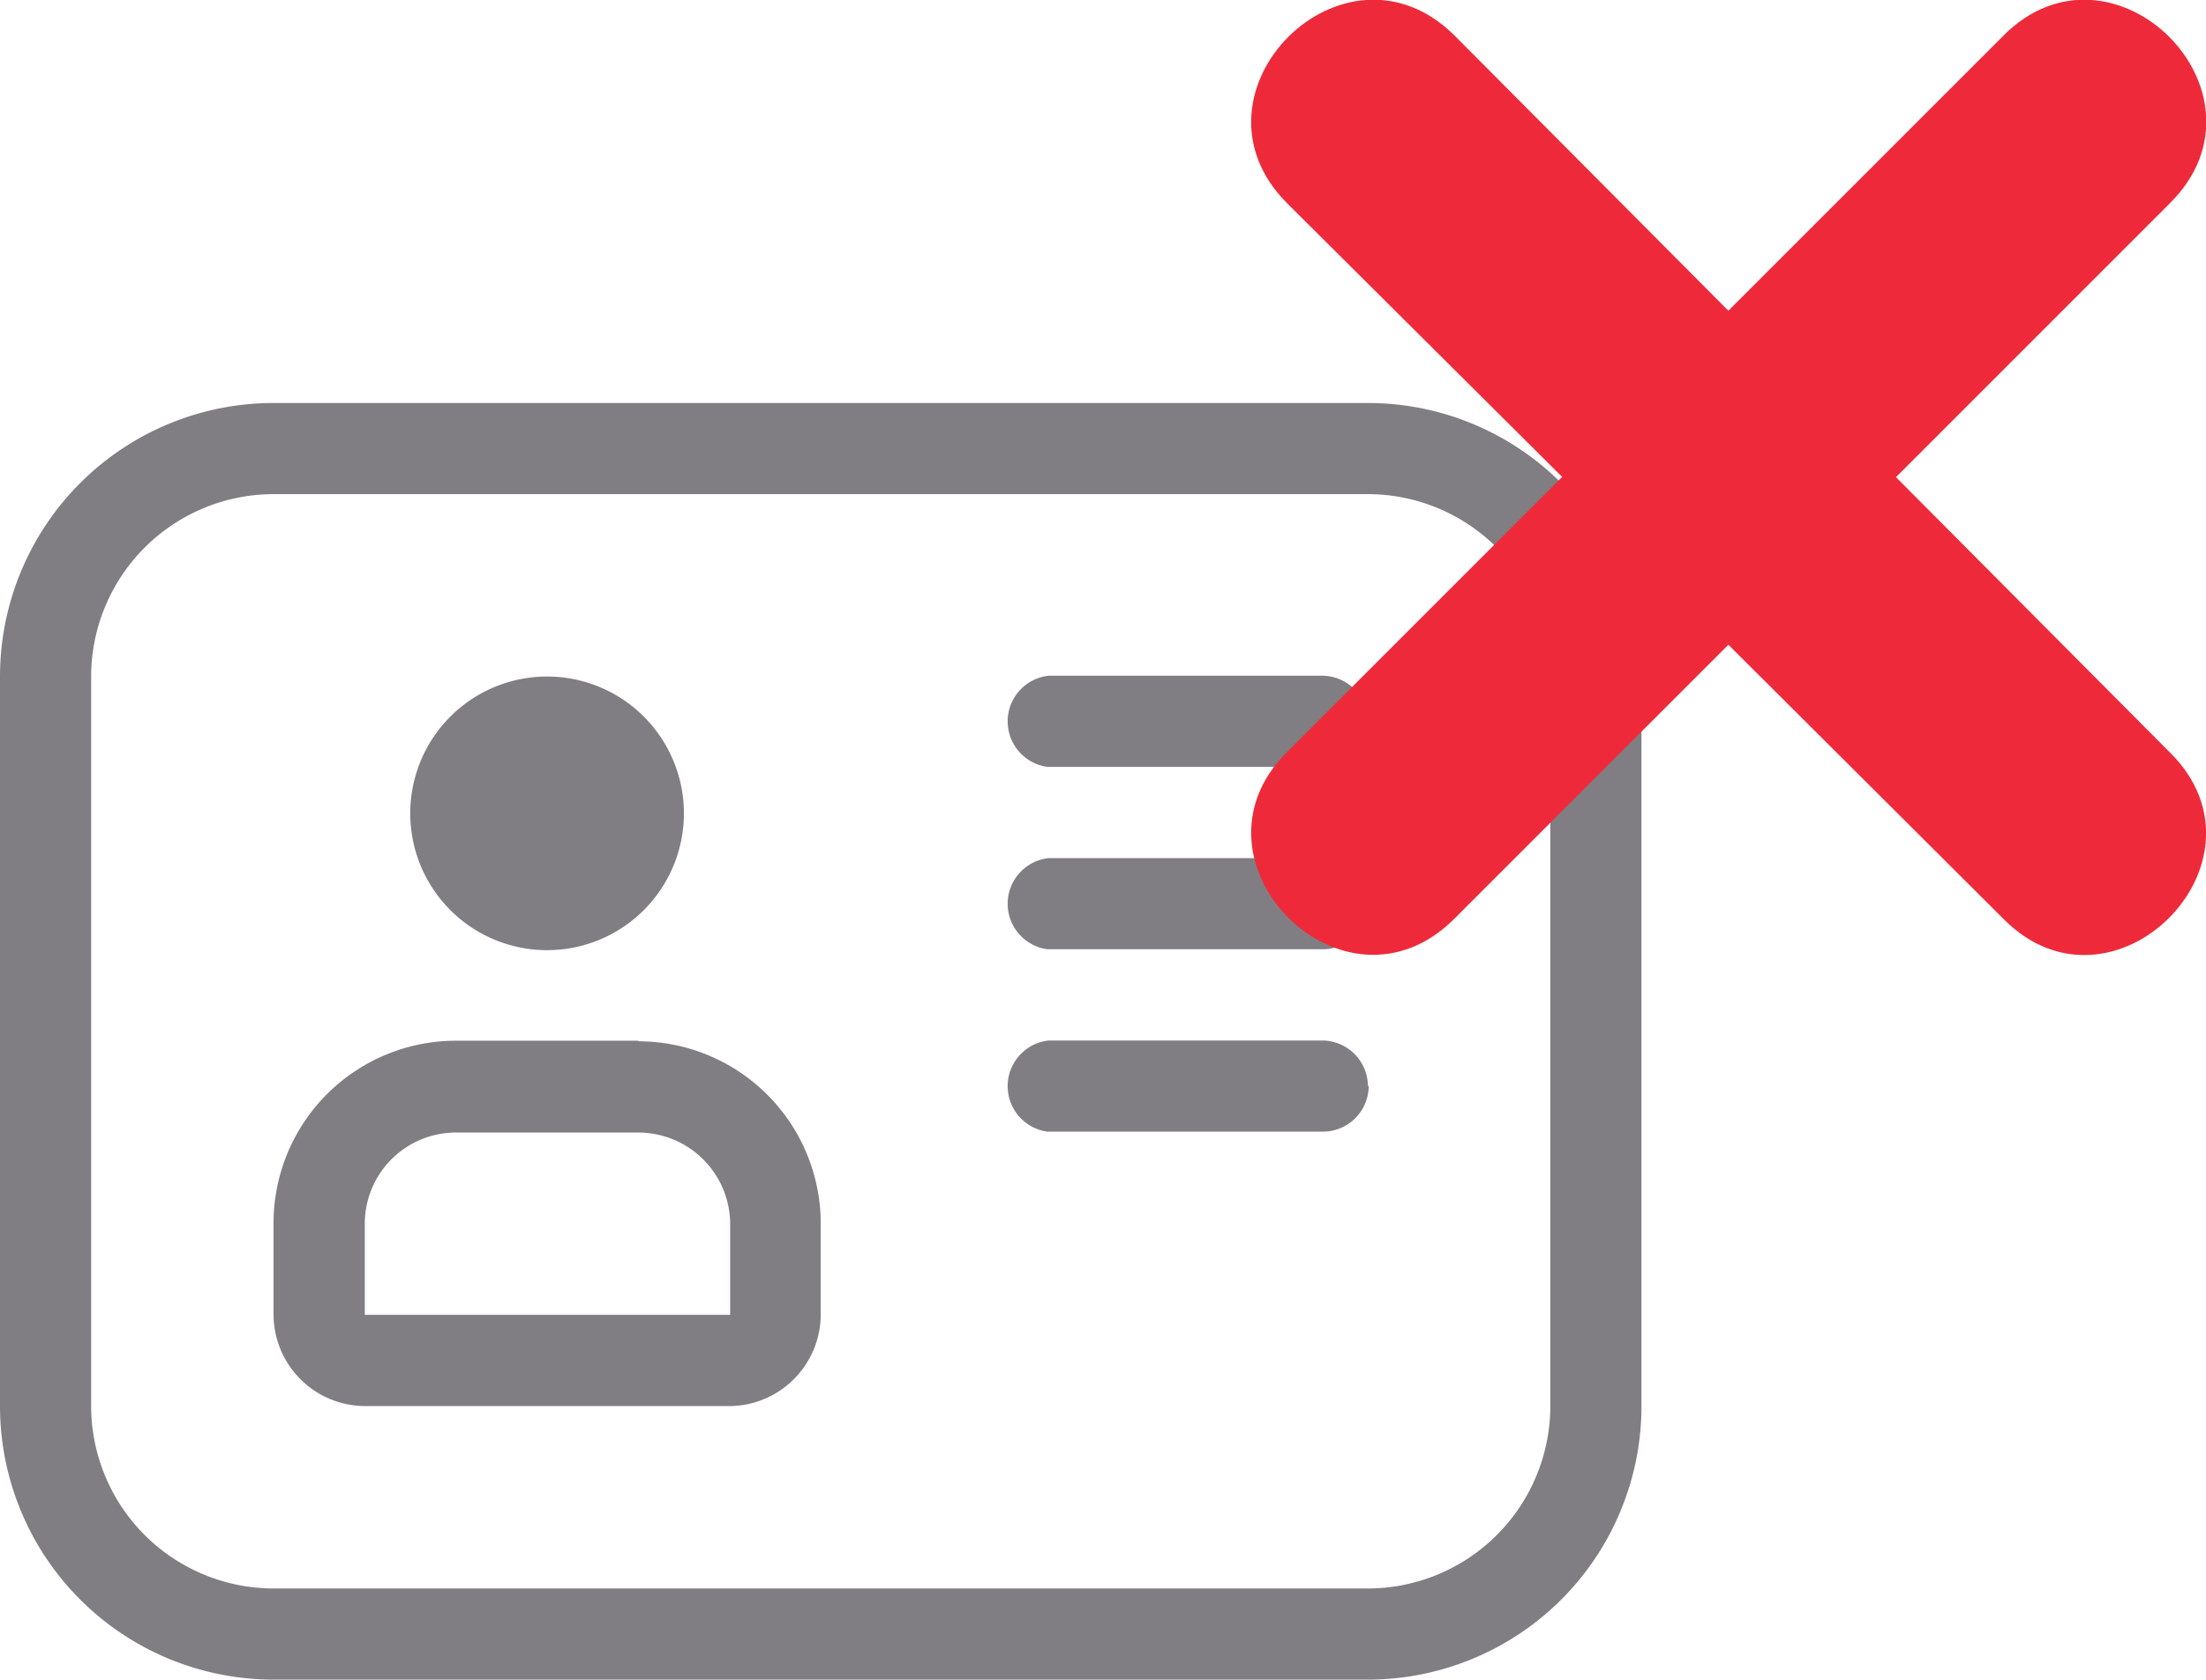
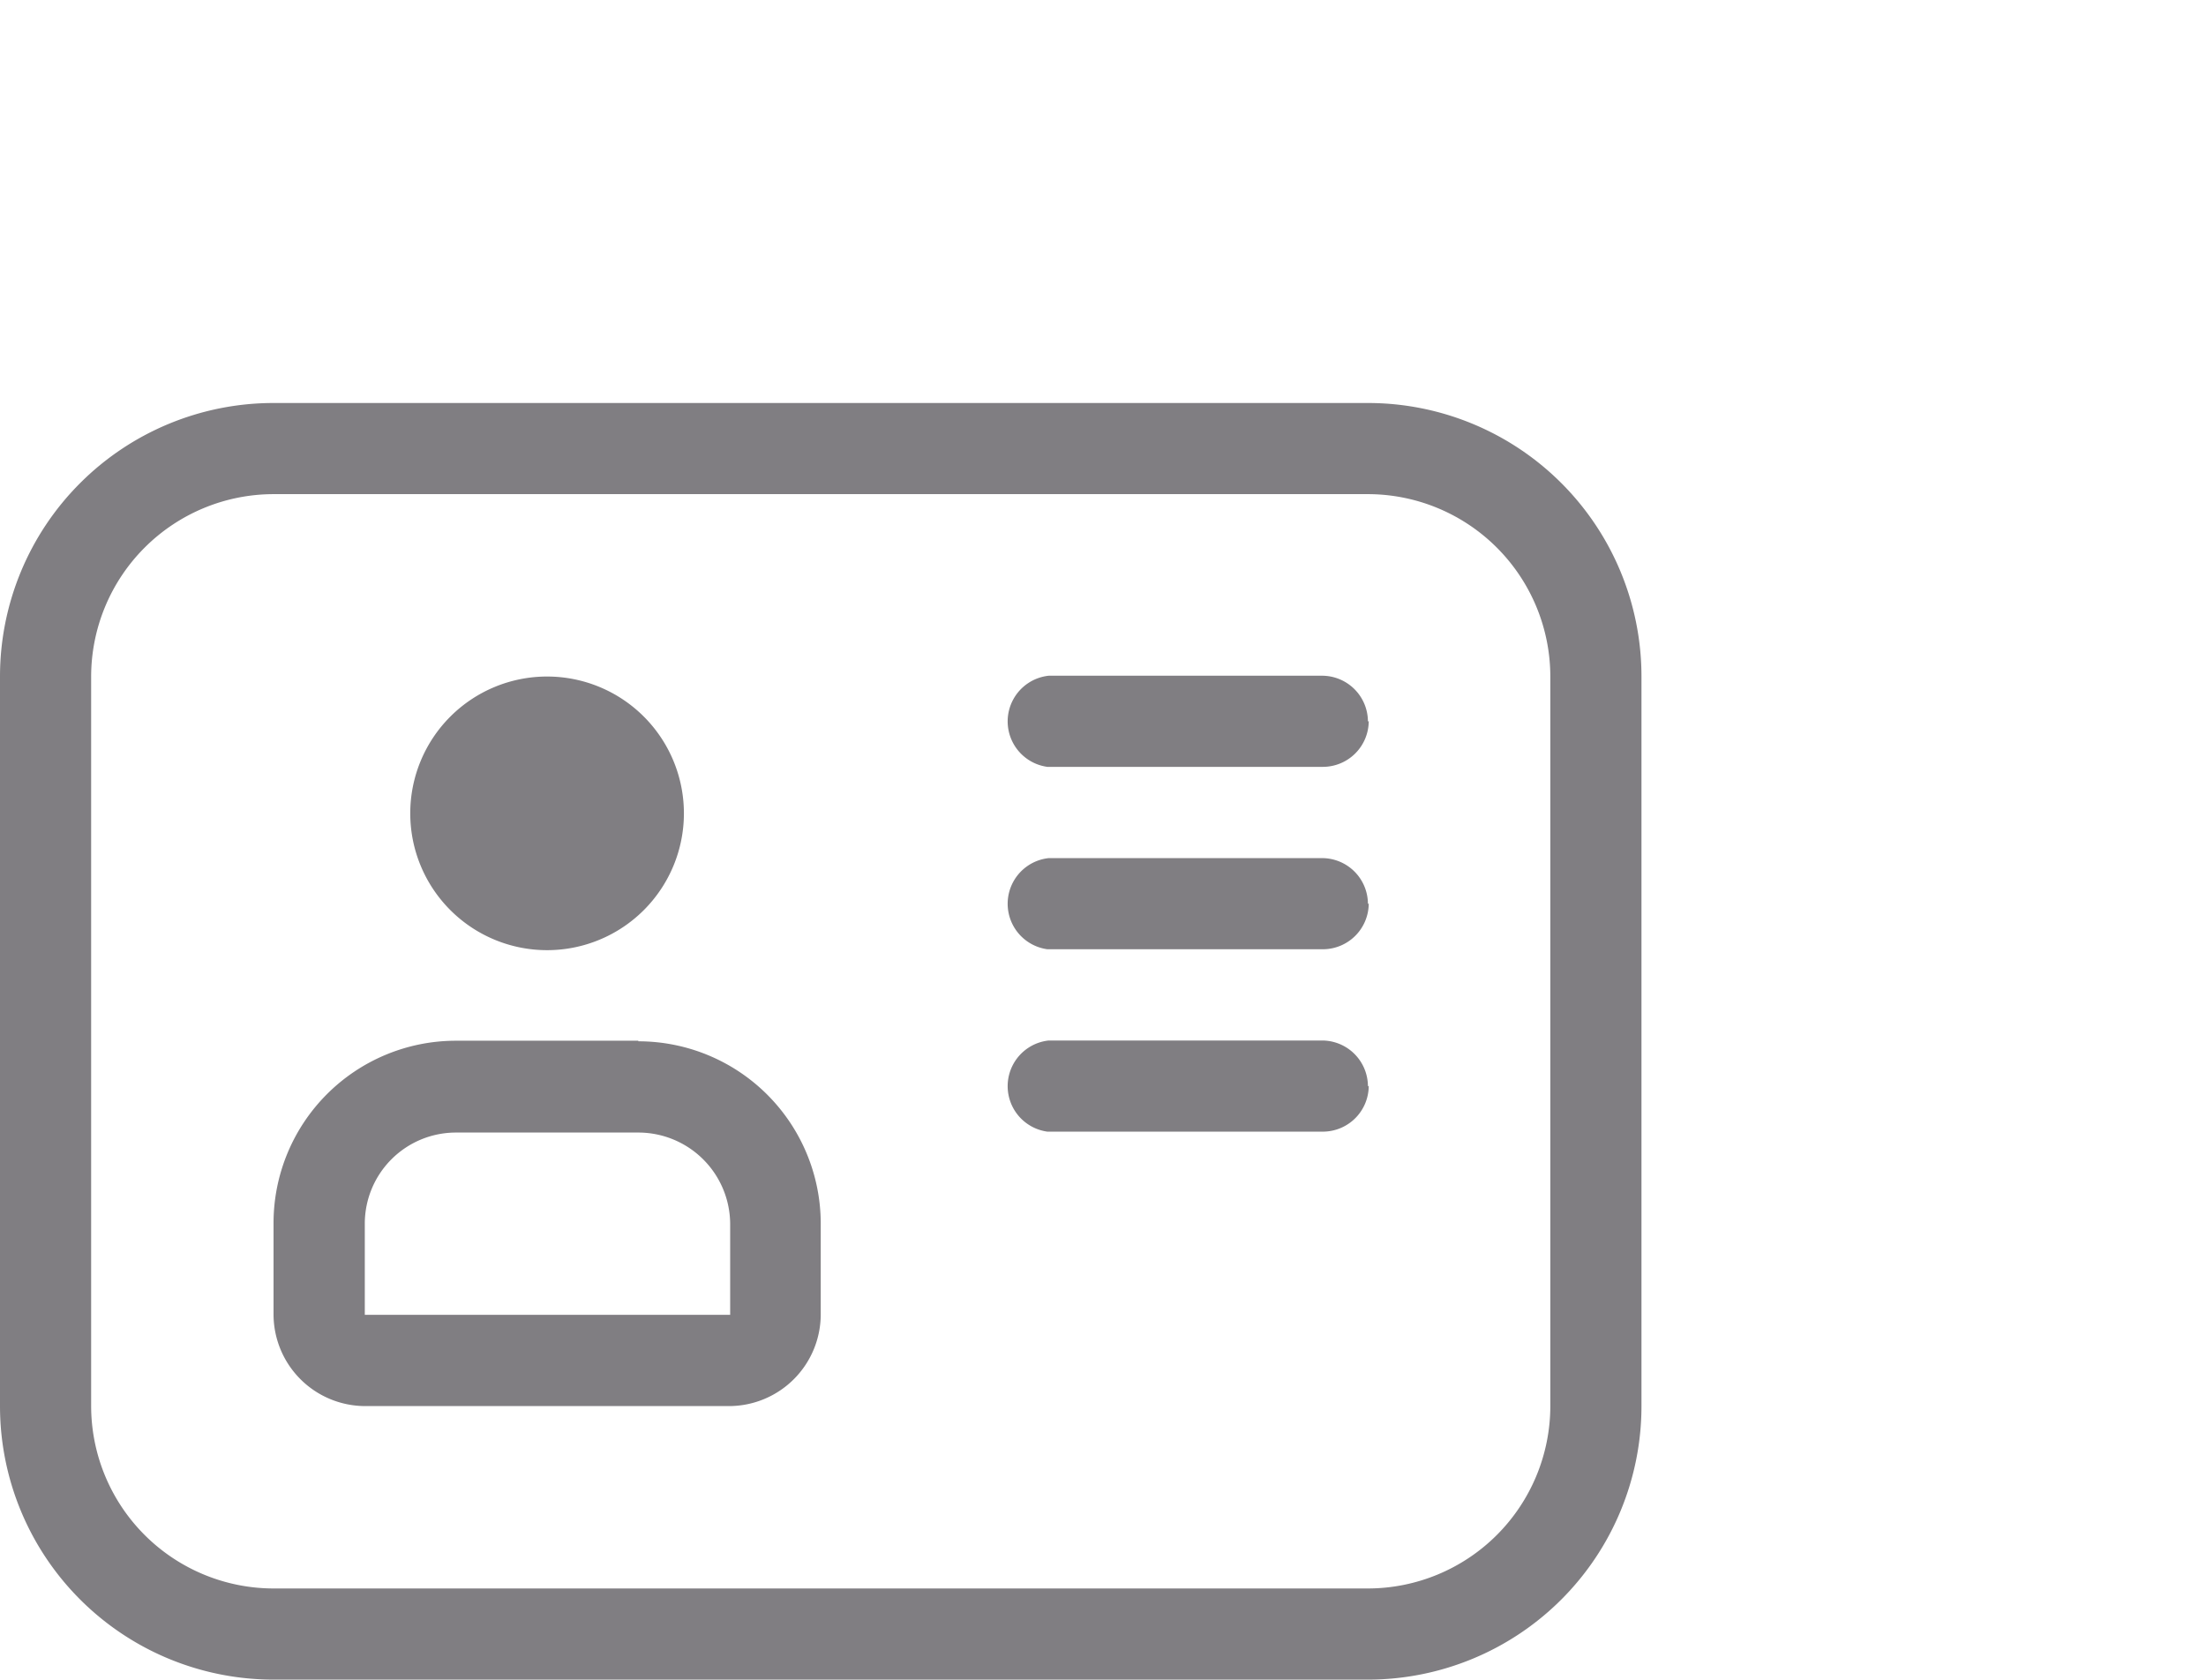
<svg xmlns="http://www.w3.org/2000/svg" viewBox="0 0 192.18 146.33">
  <defs>
    <style>.cls-1{fill:#807e82;}.cls-2{fill:#ee2a3a;fill-rule:evenodd;}</style>
  </defs>
  <g id="Layer_2" data-name="Layer 2">
    <g id="Layer_1-2" data-name="Layer 1">
      <g id="Group_843" data-name="Group 843">
        <path id="Path_270" data-name="Path 270" class="cls-1" d="M119.17,43.05a15.91,15.91,0,0,1,15.89,15.89V122.5a15.91,15.91,0,0,1-15.89,15.89H23.83A15.91,15.91,0,0,1,7.94,122.5V58.94A15.91,15.91,0,0,1,23.83,43.05h95.34m0-7.94H23.83A23.83,23.83,0,0,0,0,58.94V122.5a23.83,23.83,0,0,0,23.83,23.83h95.34A23.83,23.83,0,0,0,143,122.5h0V58.94a23.83,23.83,0,0,0-23.83-23.83ZM47.67,58.94A11.92,11.92,0,1,0,59.58,70.86,11.92,11.92,0,0,0,47.67,58.94Zm7.94,39.73a8,8,0,0,1,8,7.94v7.94H31.78v-7.94a7.94,7.94,0,0,1,7.94-7.94H55.61m0-8H39.72a15.89,15.89,0,0,0-15.89,15.89v7.94a8,8,0,0,0,8,8H63.56a8,8,0,0,0,7.94-8v-7.94A15.89,15.89,0,0,0,55.61,90.72Zm63.56-27.8a4,4,0,0,0-4-4H91.36a4,4,0,0,0-.12,7.94h24a4,4,0,0,0,4-4h0Zm0,15.89a4,4,0,0,0-4-4H91.36a4,4,0,0,0-.12,7.94h24a4,4,0,0,0,4-4Zm0,15.89a4,4,0,0,0-4-4H91.36a4,4,0,0,0-.12,7.94h24a4,4,0,0,0,4-4Z" />
        <g id="Group_61" data-name="Group 61">
-           <path id="Path_277-2" data-name="Path 277-2" class="cls-2" d="M150.57,56.17,126.69,80.05c-9.59,9.59-24.09-5-14.6-14.5l24-24-24-23.88c-9.49-9.59,5-24.09,14.6-14.6l23.88,24,24-24c9.49-9.49,24.09,5,14.5,14.6L165.17,41.57l23.88,24c9.59,9.49-5,24.09-14.5,14.5Z" />
-         </g>
+           </g>
      </g>
    </g>
  </g>
</svg>